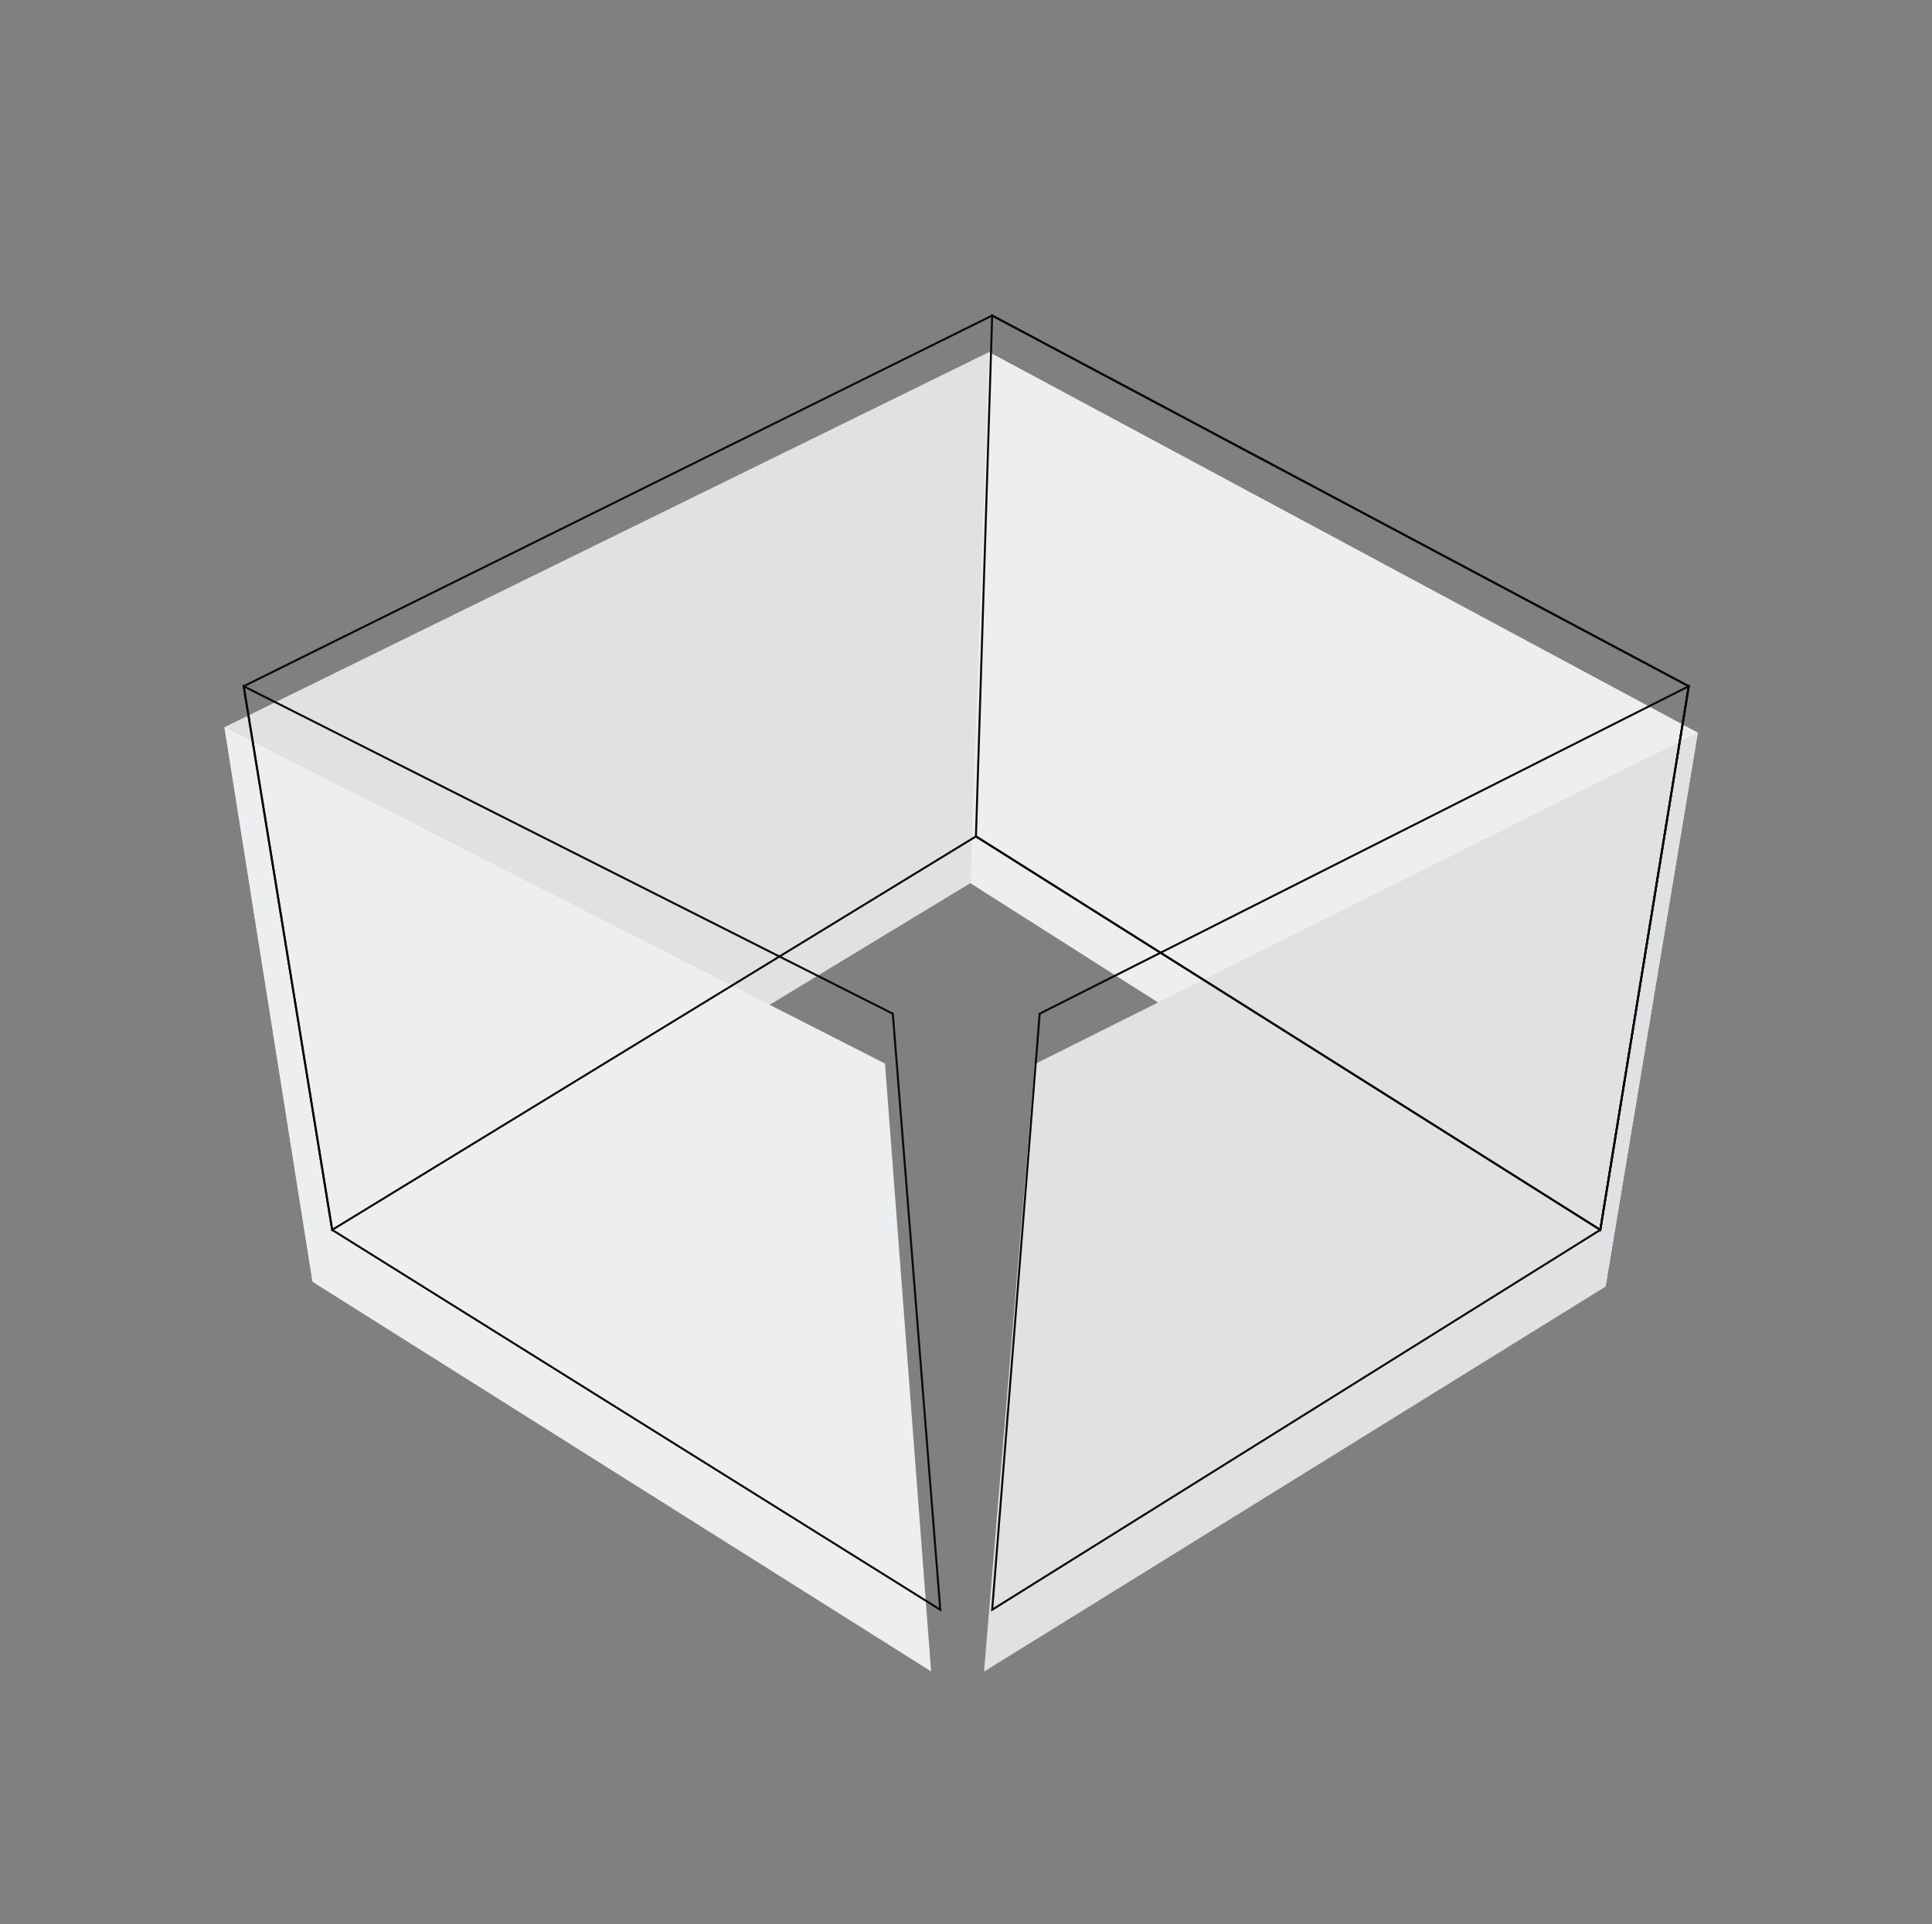
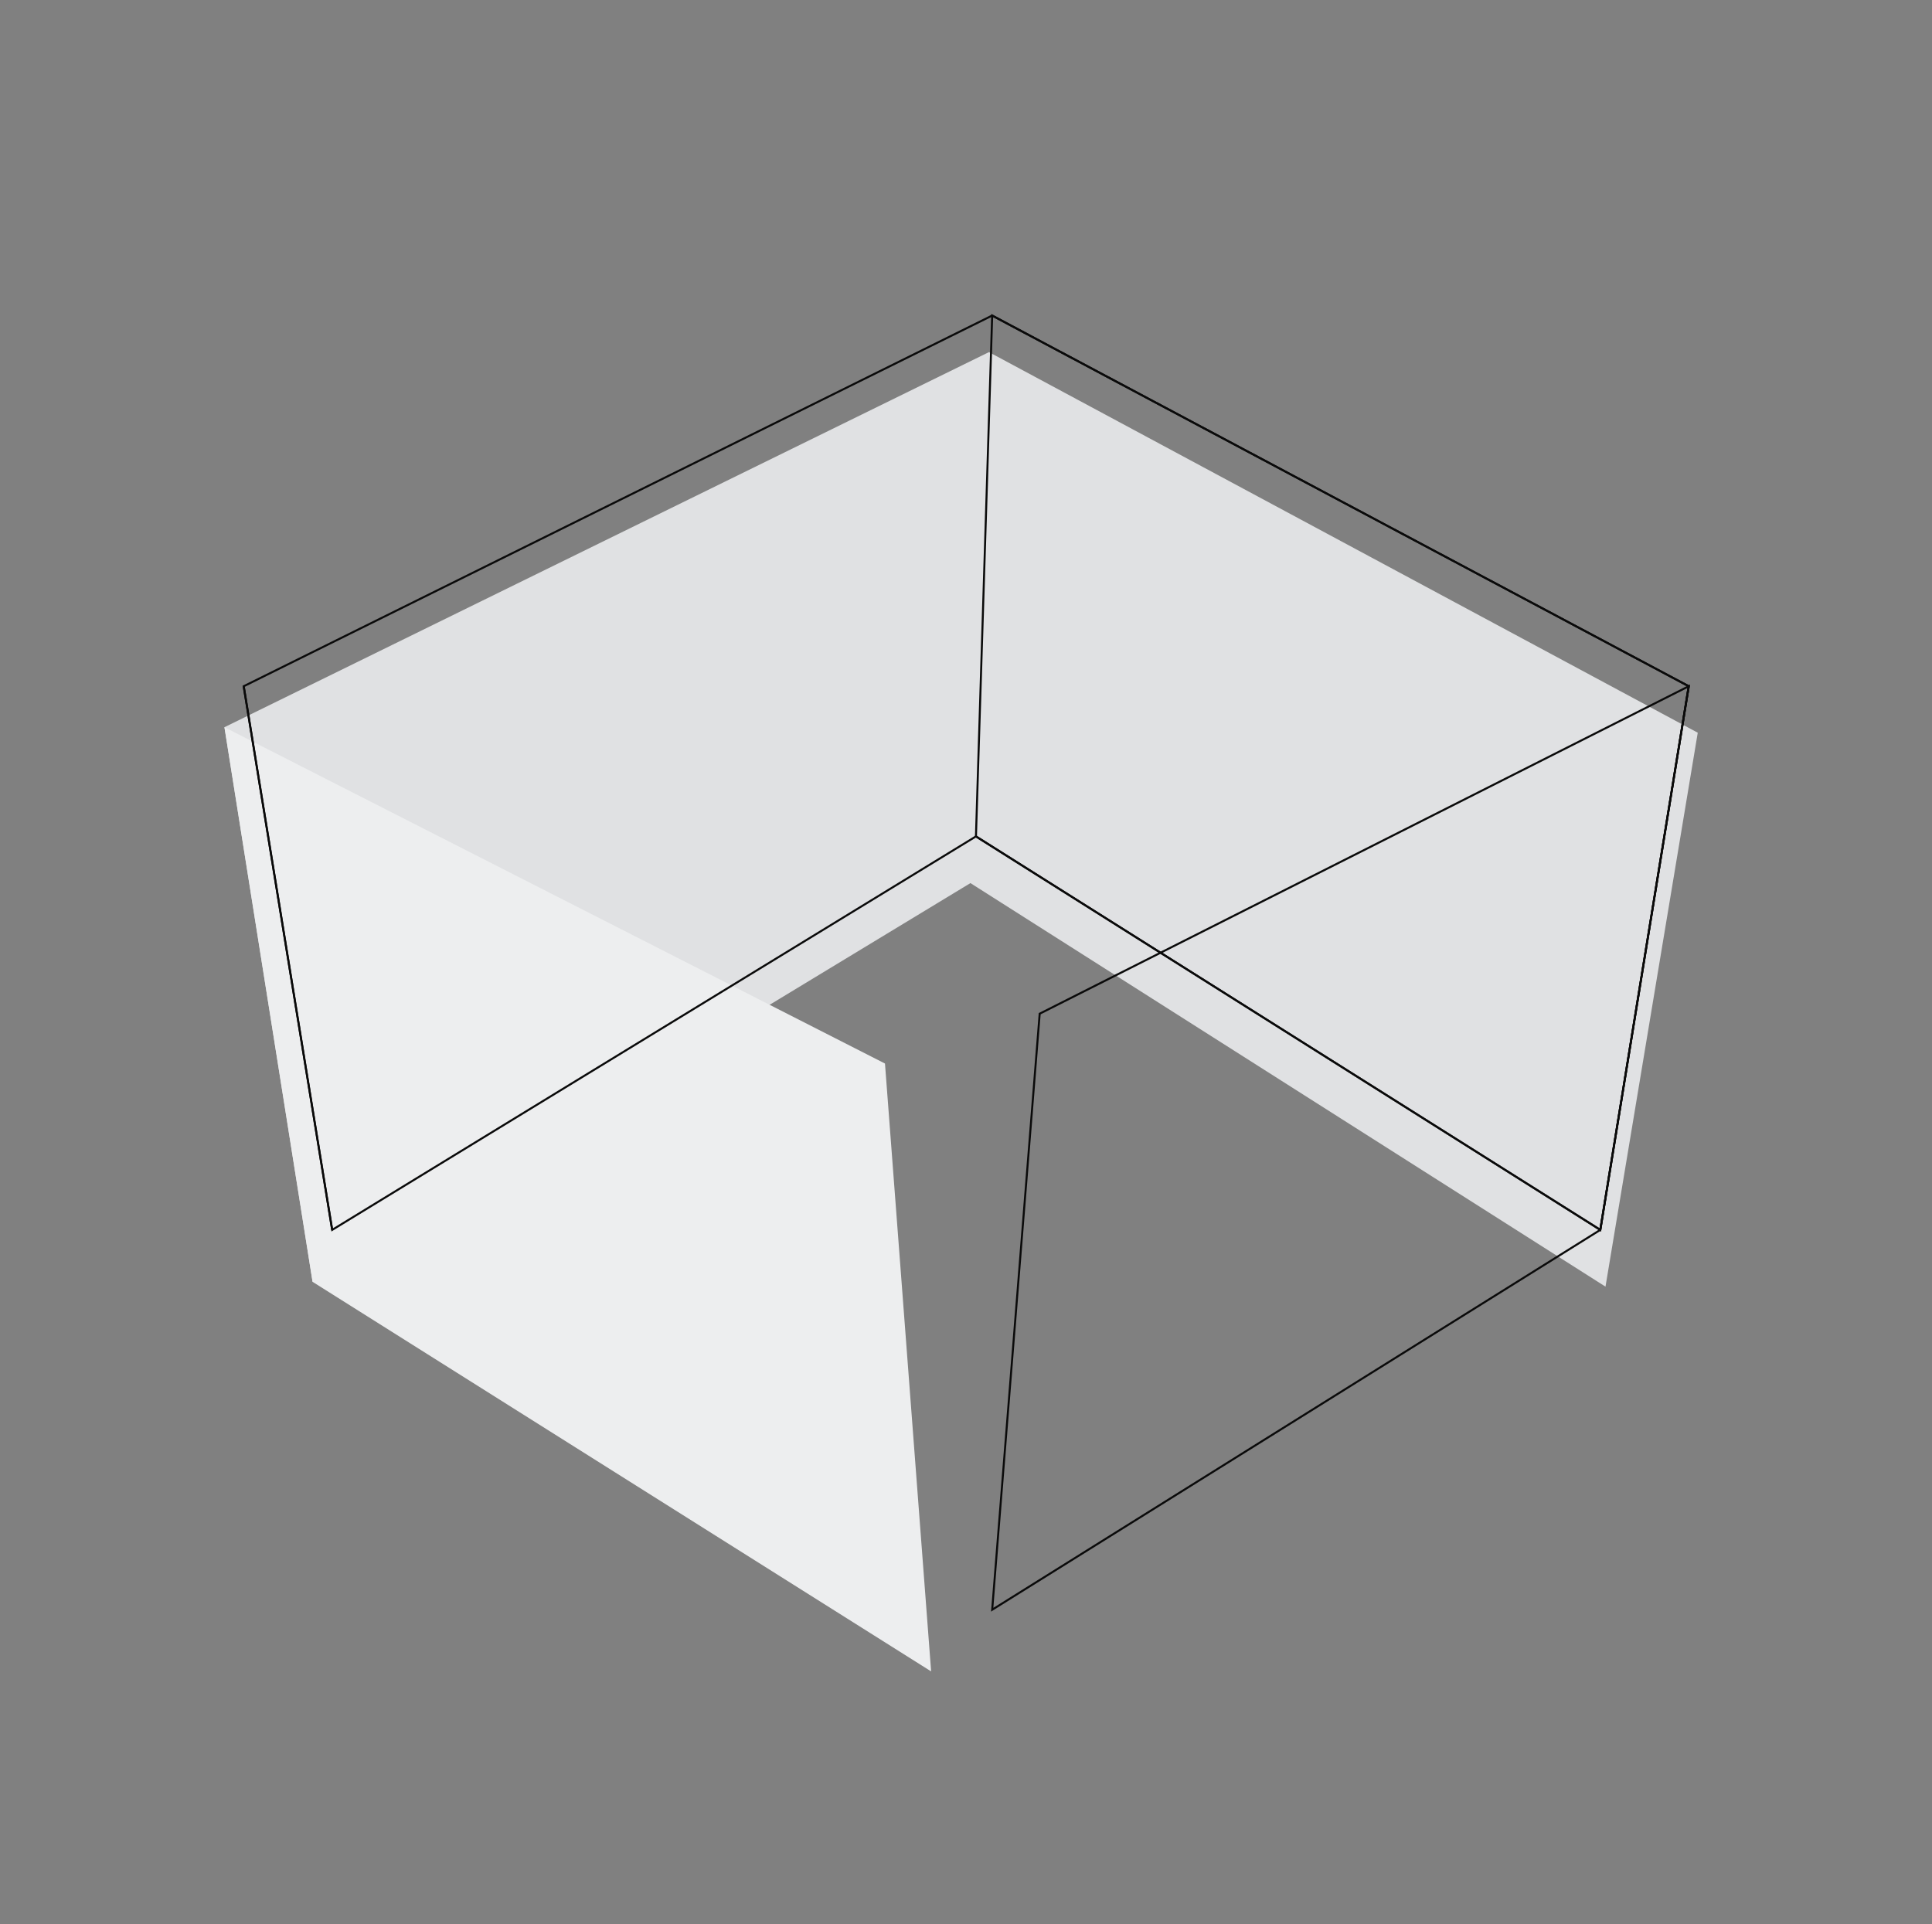
<svg xmlns="http://www.w3.org/2000/svg" width="960.29" height="956.483" viewBox="0 0 960.29 956.483">
  <rect x="0" y="0" width="960.29" height="956.483" fill="#808080" stroke="none" />
  <g id="Group_22" data-name="Group 22" transform="translate(-479.874 -5740.782)">
    <g id="Group_20" data-name="Group 20" transform="matrix(0.755, -0.656, 0.656, 0.755, 243.568, 6077.612)">
      <path id="Path_21" data-name="Path 21" d="M246.359,246.739,655.434,355.2,797.256,729.021,582.067,906.777l-106.681-358.4L98.621,483.545Z" transform="translate(0 0)" fill="#e0e1e3" />
-       <path id="Path_22" data-name="Path 22" d="M493.326,308.533,313.278,501.708l106.681,358.4L635.148,682.354Z" transform="translate(162.108 46.667)" fill="#edeeef" />
-       <path id="Path_23" data-name="Path 23" d="M743.548,561,528.359,738.758l-358.62-58.132,217.056-211.4Z" transform="translate(53.708 168.019)" fill="#e0e1e3" />
      <path id="Path_24" data-name="Path 24" d="M246.36,246.739,98.621,483.544,203.666,831.328,384.509,588.223Z" transform="translate(0 0)" fill="#edeeef" />
    </g>
    <g id="Group_11" data-name="Group 11" transform="translate(239.369 5417.834)">
      <path id="Path_12" data-name="Path 12" d="M361.631,664.088,733.657,479.81l346.228,184.278-43.958,270.251q-155.174-97.8-310.336-195.606Q565.6,836.529,405.614,934.339Z" transform="translate(0.003 0)" fill="none" stroke="#0a0a0a" stroke-width="1" />
      <path id="Path_13" data-name="Path 13" d="M399.479,479.81q-4.051,129.455-8.066,258.923,155.156,97.8,310.323,195.606l43.971-270.251Z" transform="translate(334.181 0)" fill="none" stroke="#0a0a0a" stroke-width="1" />
      <path id="Path_14" data-name="Path 14" d="M738.3,494.889,694.33,765.141,392.073,953.965l23.611-296.294Z" transform="translate(341.589 169.201)" fill="none" stroke="#0a0a0a" stroke-width="1" />
-       <path id="Path_15" data-name="Path 15" d="M361.631,494.889l43.982,270.252L707.871,953.965,684.26,657.671Z" transform="translate(0 169.201)" fill="none" stroke="#0a0a0a" stroke-width="1" />
+       <path id="Path_15" data-name="Path 15" d="M361.631,494.889l43.982,270.252Z" transform="translate(0 169.201)" fill="none" stroke="#0a0a0a" stroke-width="1" />
    </g>
  </g>
</svg>